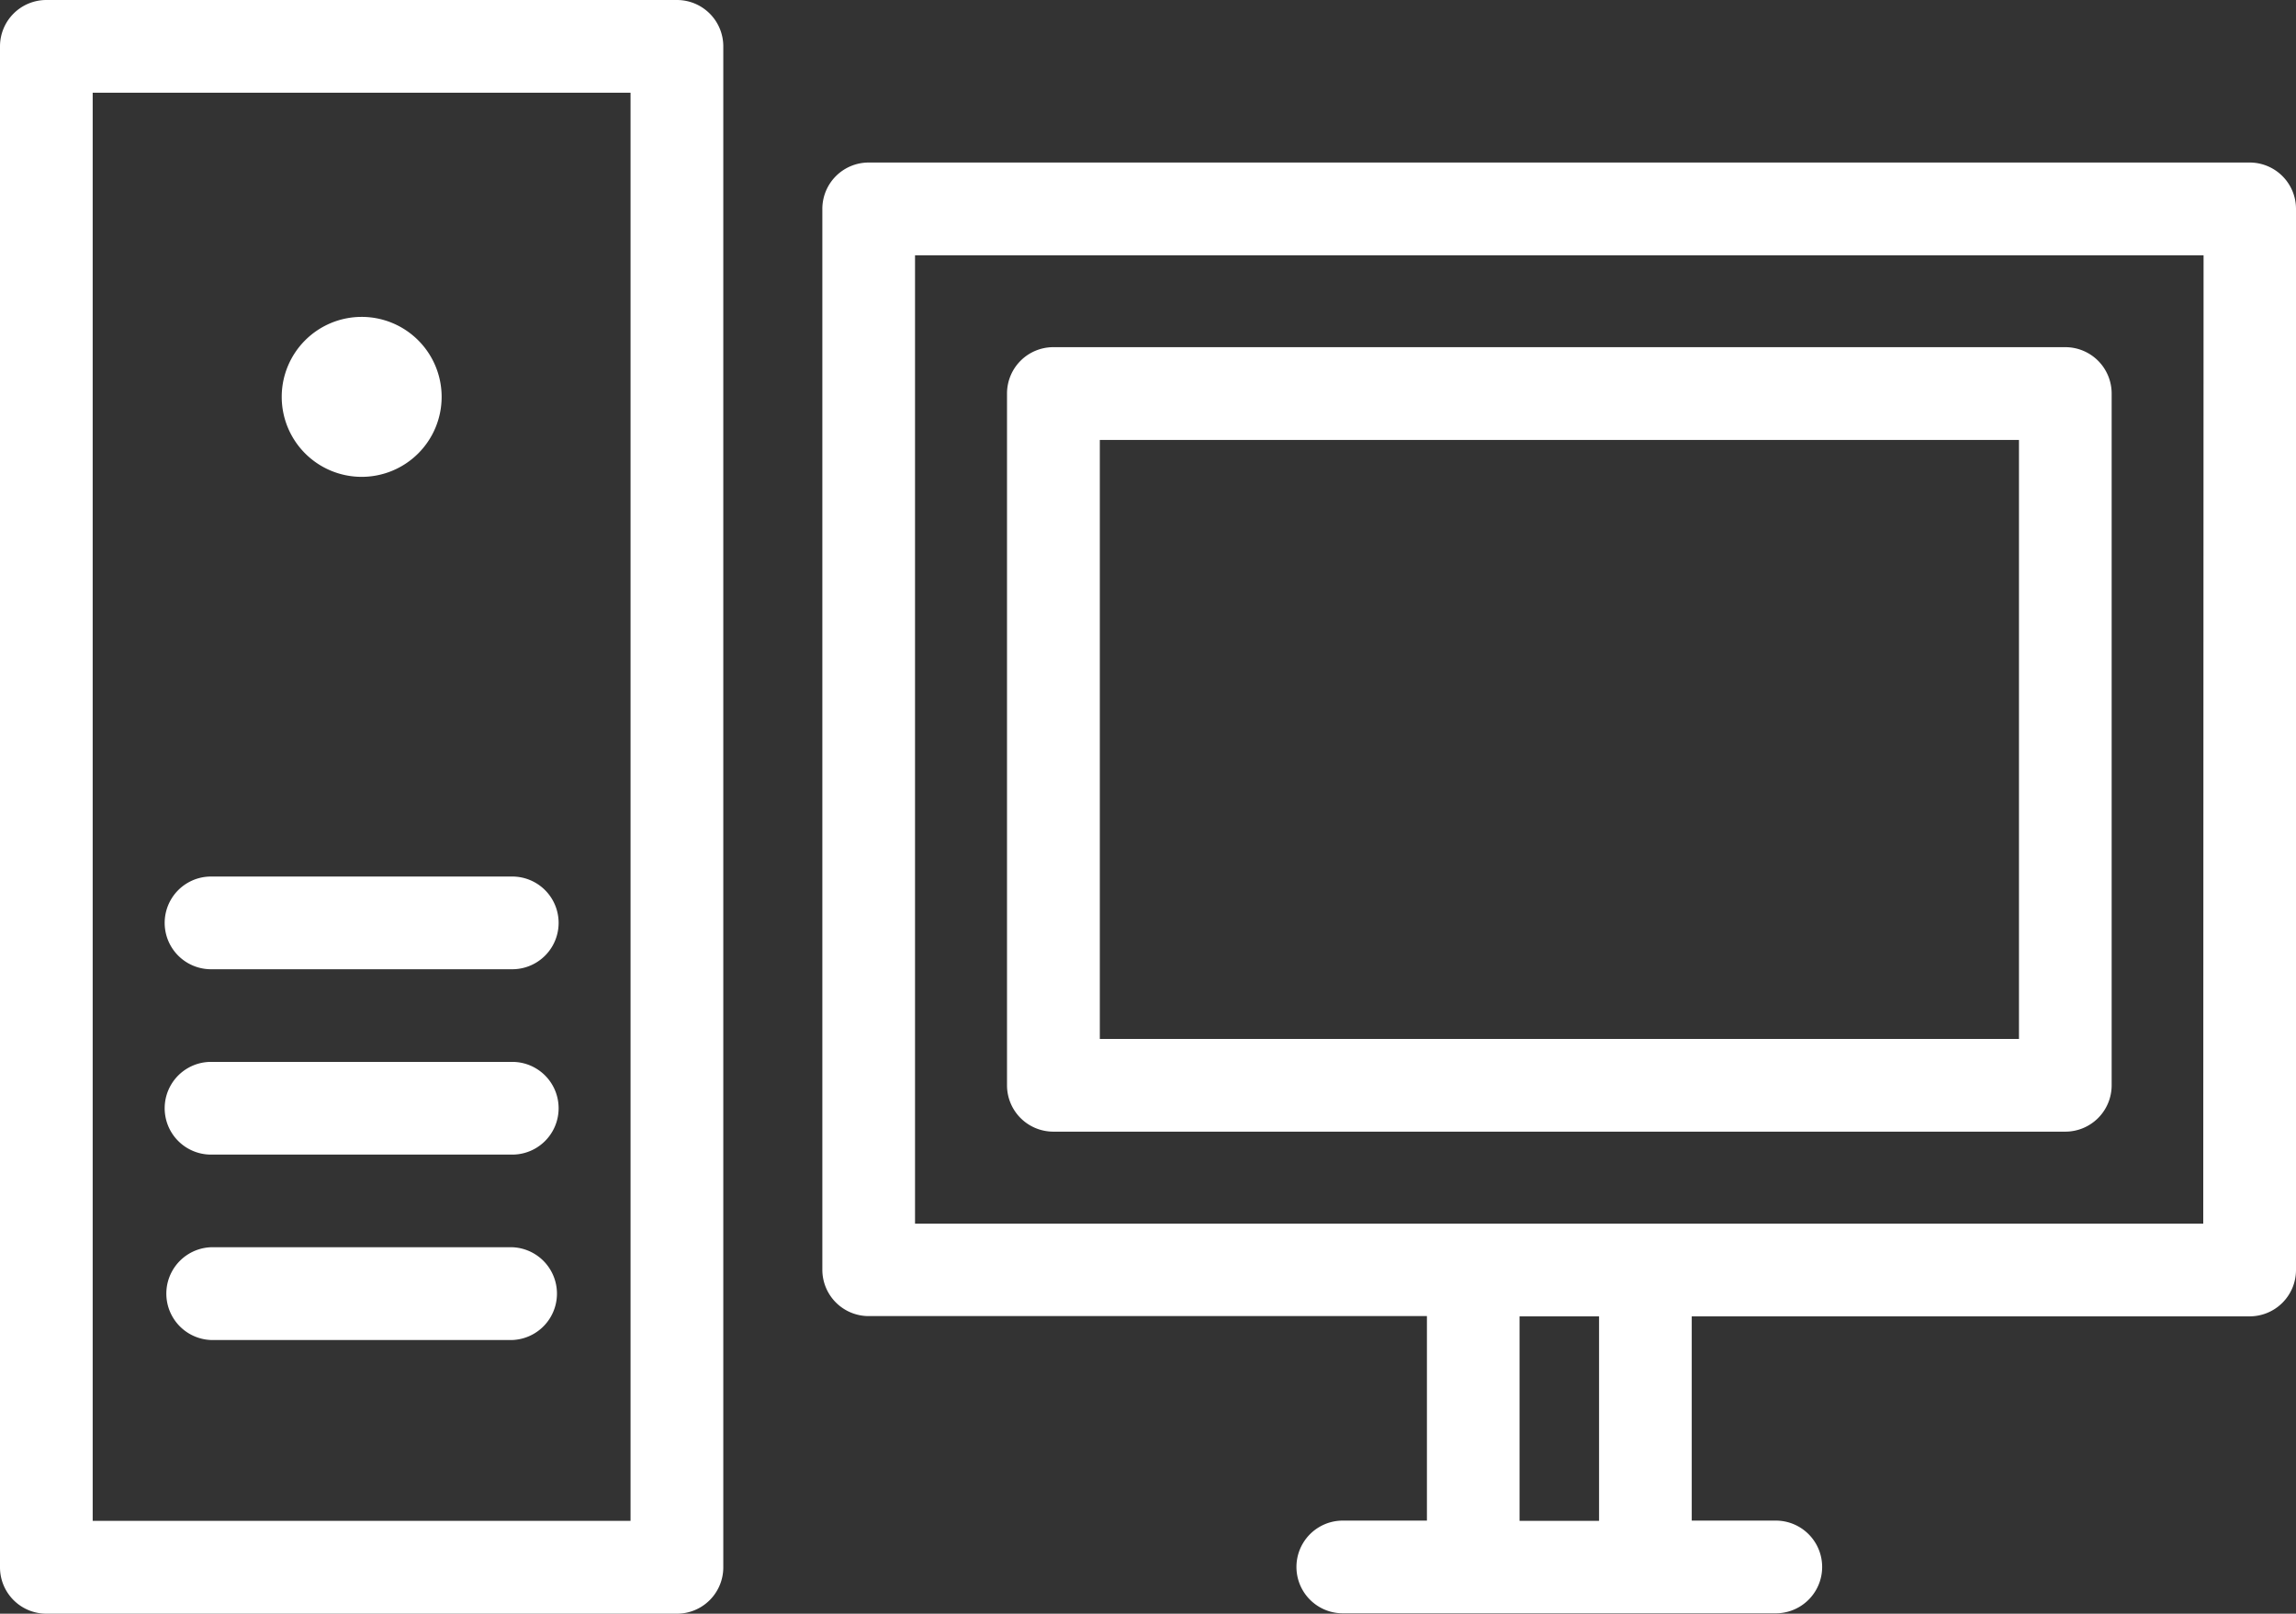
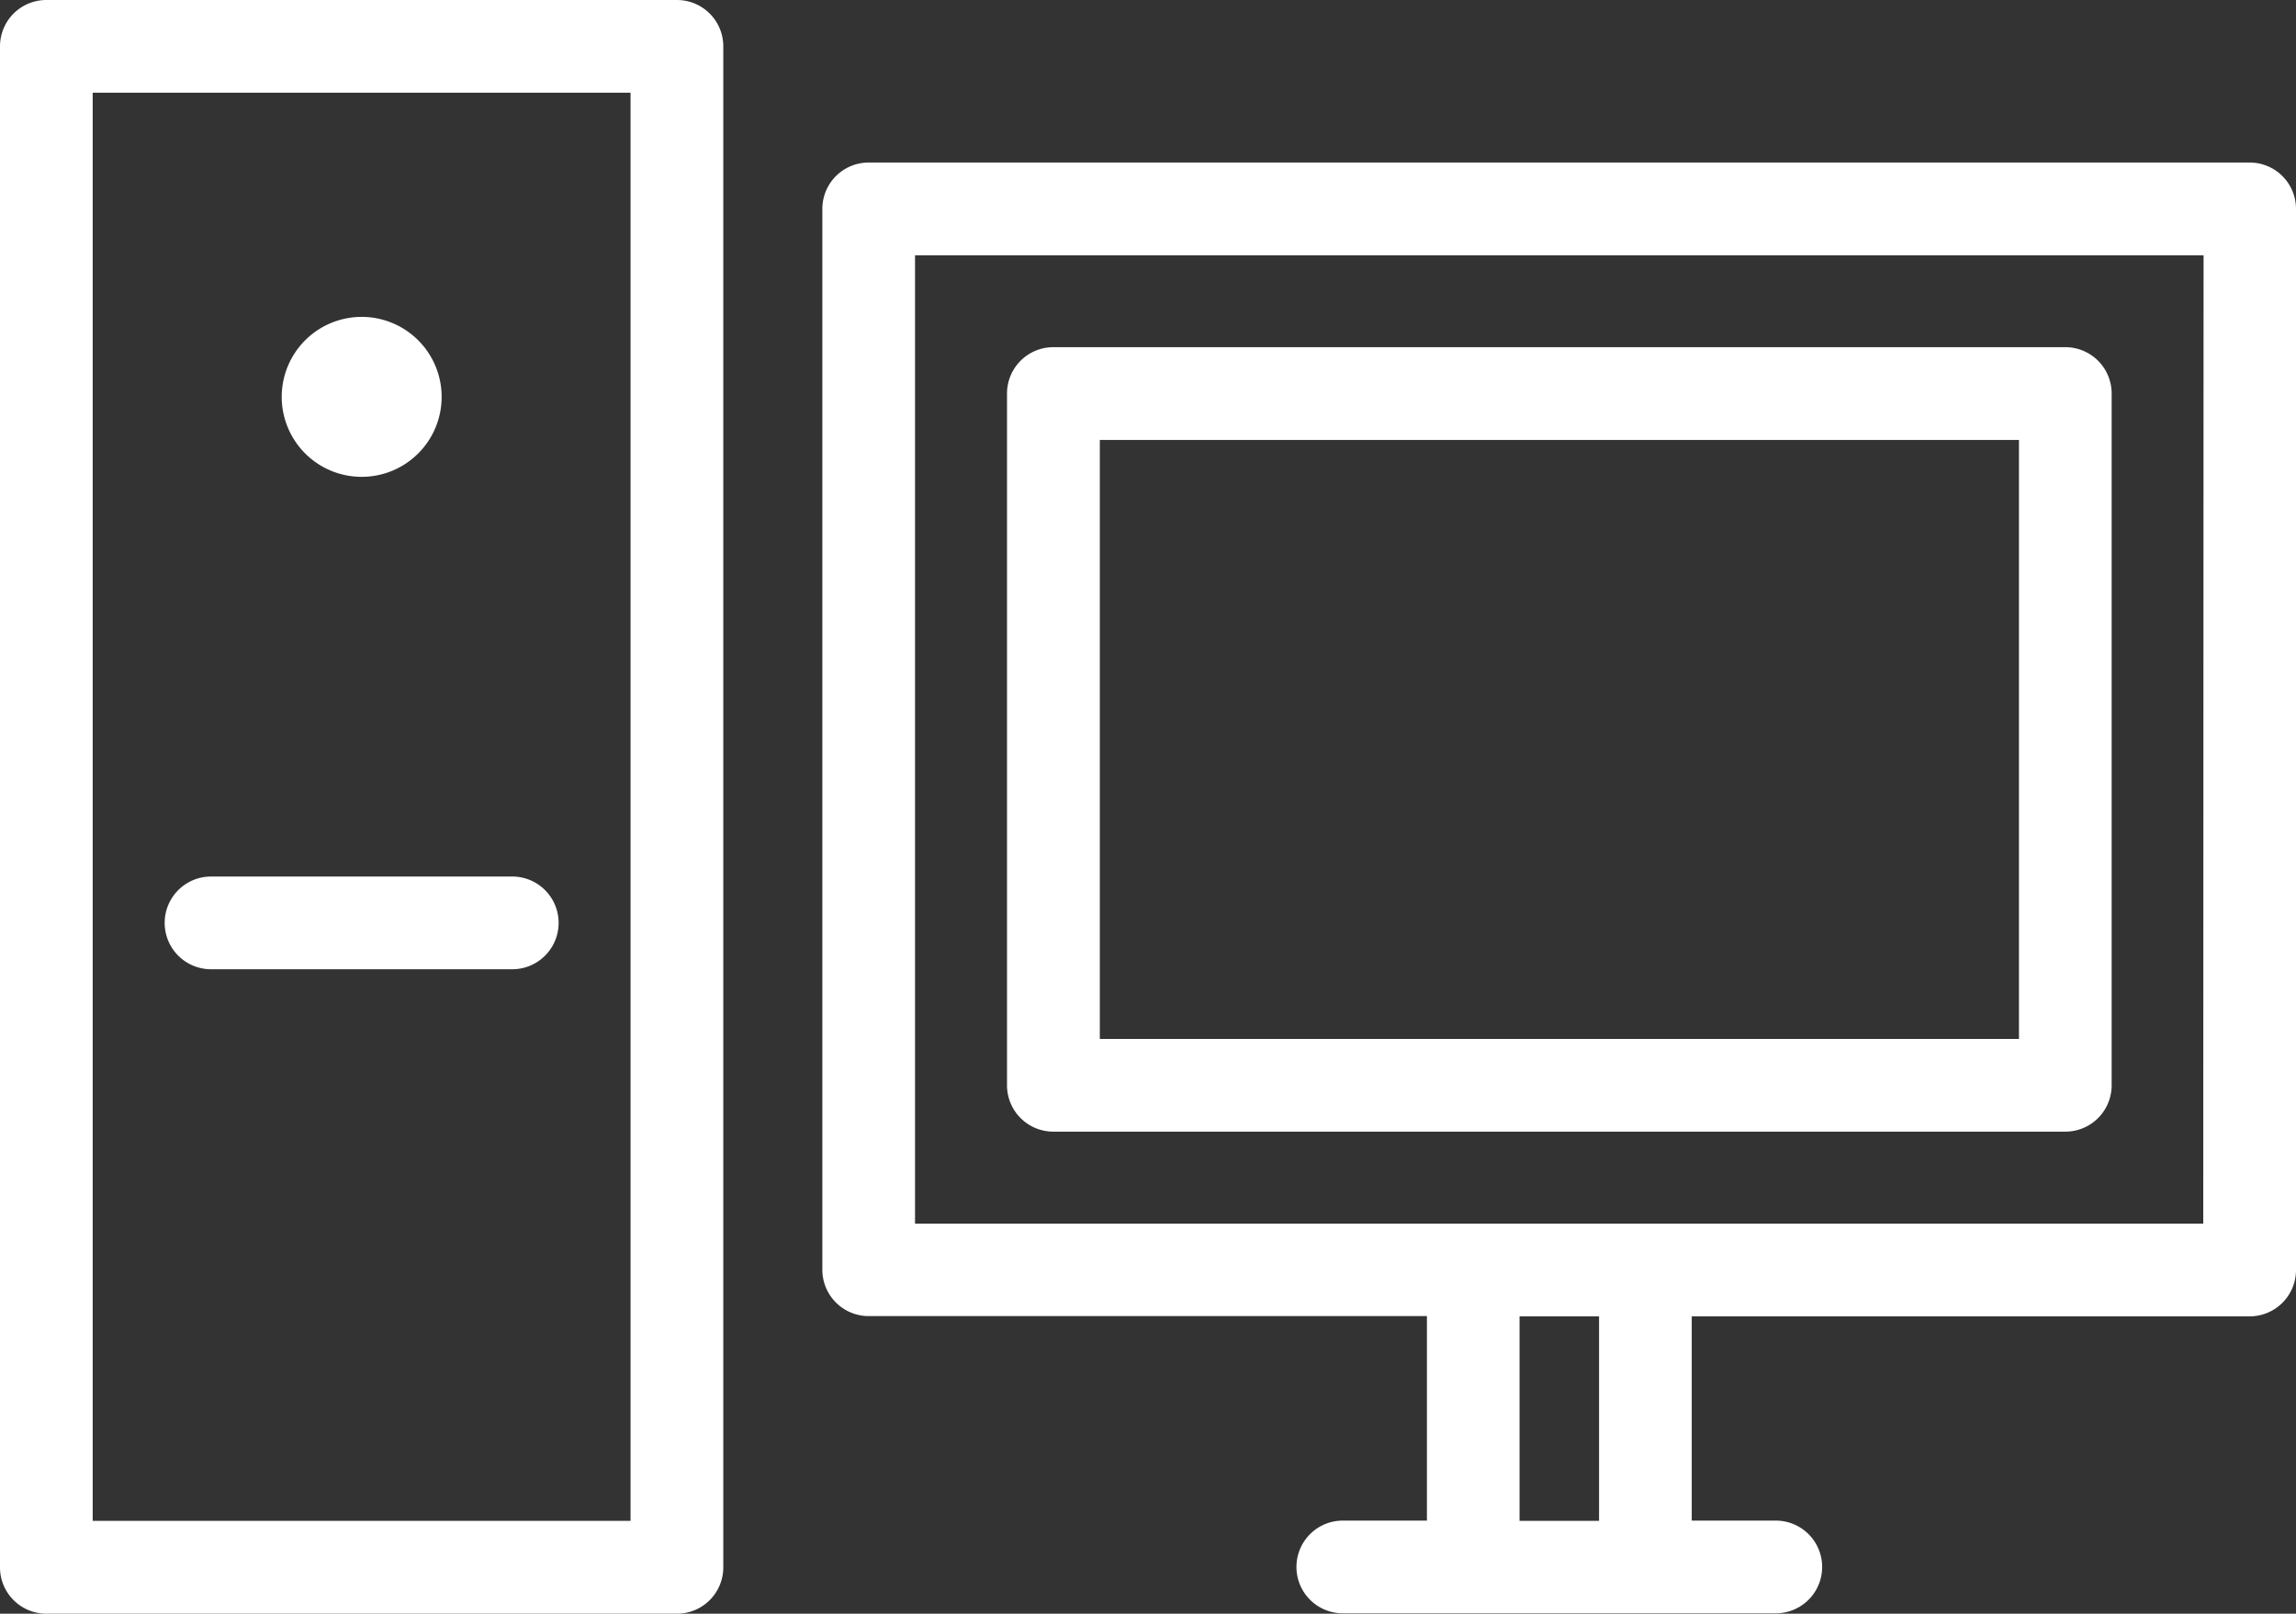
<svg xmlns="http://www.w3.org/2000/svg" preserveAspectRatio="xMidYMid meet" data-bbox="0 0 357.21 251" viewBox="0 0 357.21 251" data-type="color" role="presentation" aria-hidden="true" aria-labelledby="svgcid-72vm19-y5rd36">
  <rect x="0" y="0" width="357.21" height="251" fill="#333333" stroke="none" />
  <title id="svgcid-72vm19-y5rd36" />
  <g>
    <path d="M105.31 0H7.21A7.21 7.21 0 0 0 0 7.21v236.56A7.21 7.21 0 0 0 7.21 251h98.1a7.21 7.21 0 0 0 7.22-7.21V7.21A7.21 7.21 0 0 0 105.31 0ZM98.1 236.56H14.42V14.42H98.1Z" fill="#ffffff" data-color="1" />
    <path d="M350 25.28H135.15a7.21 7.21 0 0 0-7.21 7.22v165a7.21 7.21 0 0 0 7.21 7.21H222v31.81h-13.09a7.21 7.21 0 0 0 0 14.42h67.37a7.21 7.21 0 1 0 0-14.42H263.2v-31.77H350a7.21 7.21 0 0 0 7.21-7.21V32.5a7.21 7.21 0 0 0-7.21-7.22ZM248.78 236.56h-12.37v-31.81h12.37Zm94-46.23H142.36V39.71h200.47Z" fill="#ffffff" data-color="1" />
    <path d="M321.32 54H163.88a7.21 7.21 0 0 0-7.21 7.21v107.6a7.21 7.21 0 0 0 7.21 7.21h157.44a7.21 7.21 0 0 0 7.21-7.21V61.22a7.21 7.21 0 0 0-7.21-7.22Zm-7.21 107.6h-143V68.43h143Z" fill="#ffffff" data-color="1" />
-     <path d="M32.83 208.43H79.7a7.22 7.22 0 0 0 0-14.43H32.83a7.22 7.22 0 0 0 0 14.43Z" fill="#ffffff" data-color="1" />
-     <path d="M32.83 179.59H79.7a7.21 7.21 0 0 0 0-14.42H32.83a7.21 7.21 0 1 0 0 14.42Z" fill="#ffffff" data-color="1" />
    <path d="M32.83 150.76H79.7a7.21 7.21 0 0 0 0-14.42H32.83a7.21 7.21 0 0 0 0 14.42Z" fill="#ffffff" data-color="1" />
    <path d="M56.26 74.17a12.44 12.44 0 1 0-12.43-12.43 12.44 12.44 0 0 0 12.43 12.43Z" fill="#ffffff" data-color="1" />
  </g>
</svg>